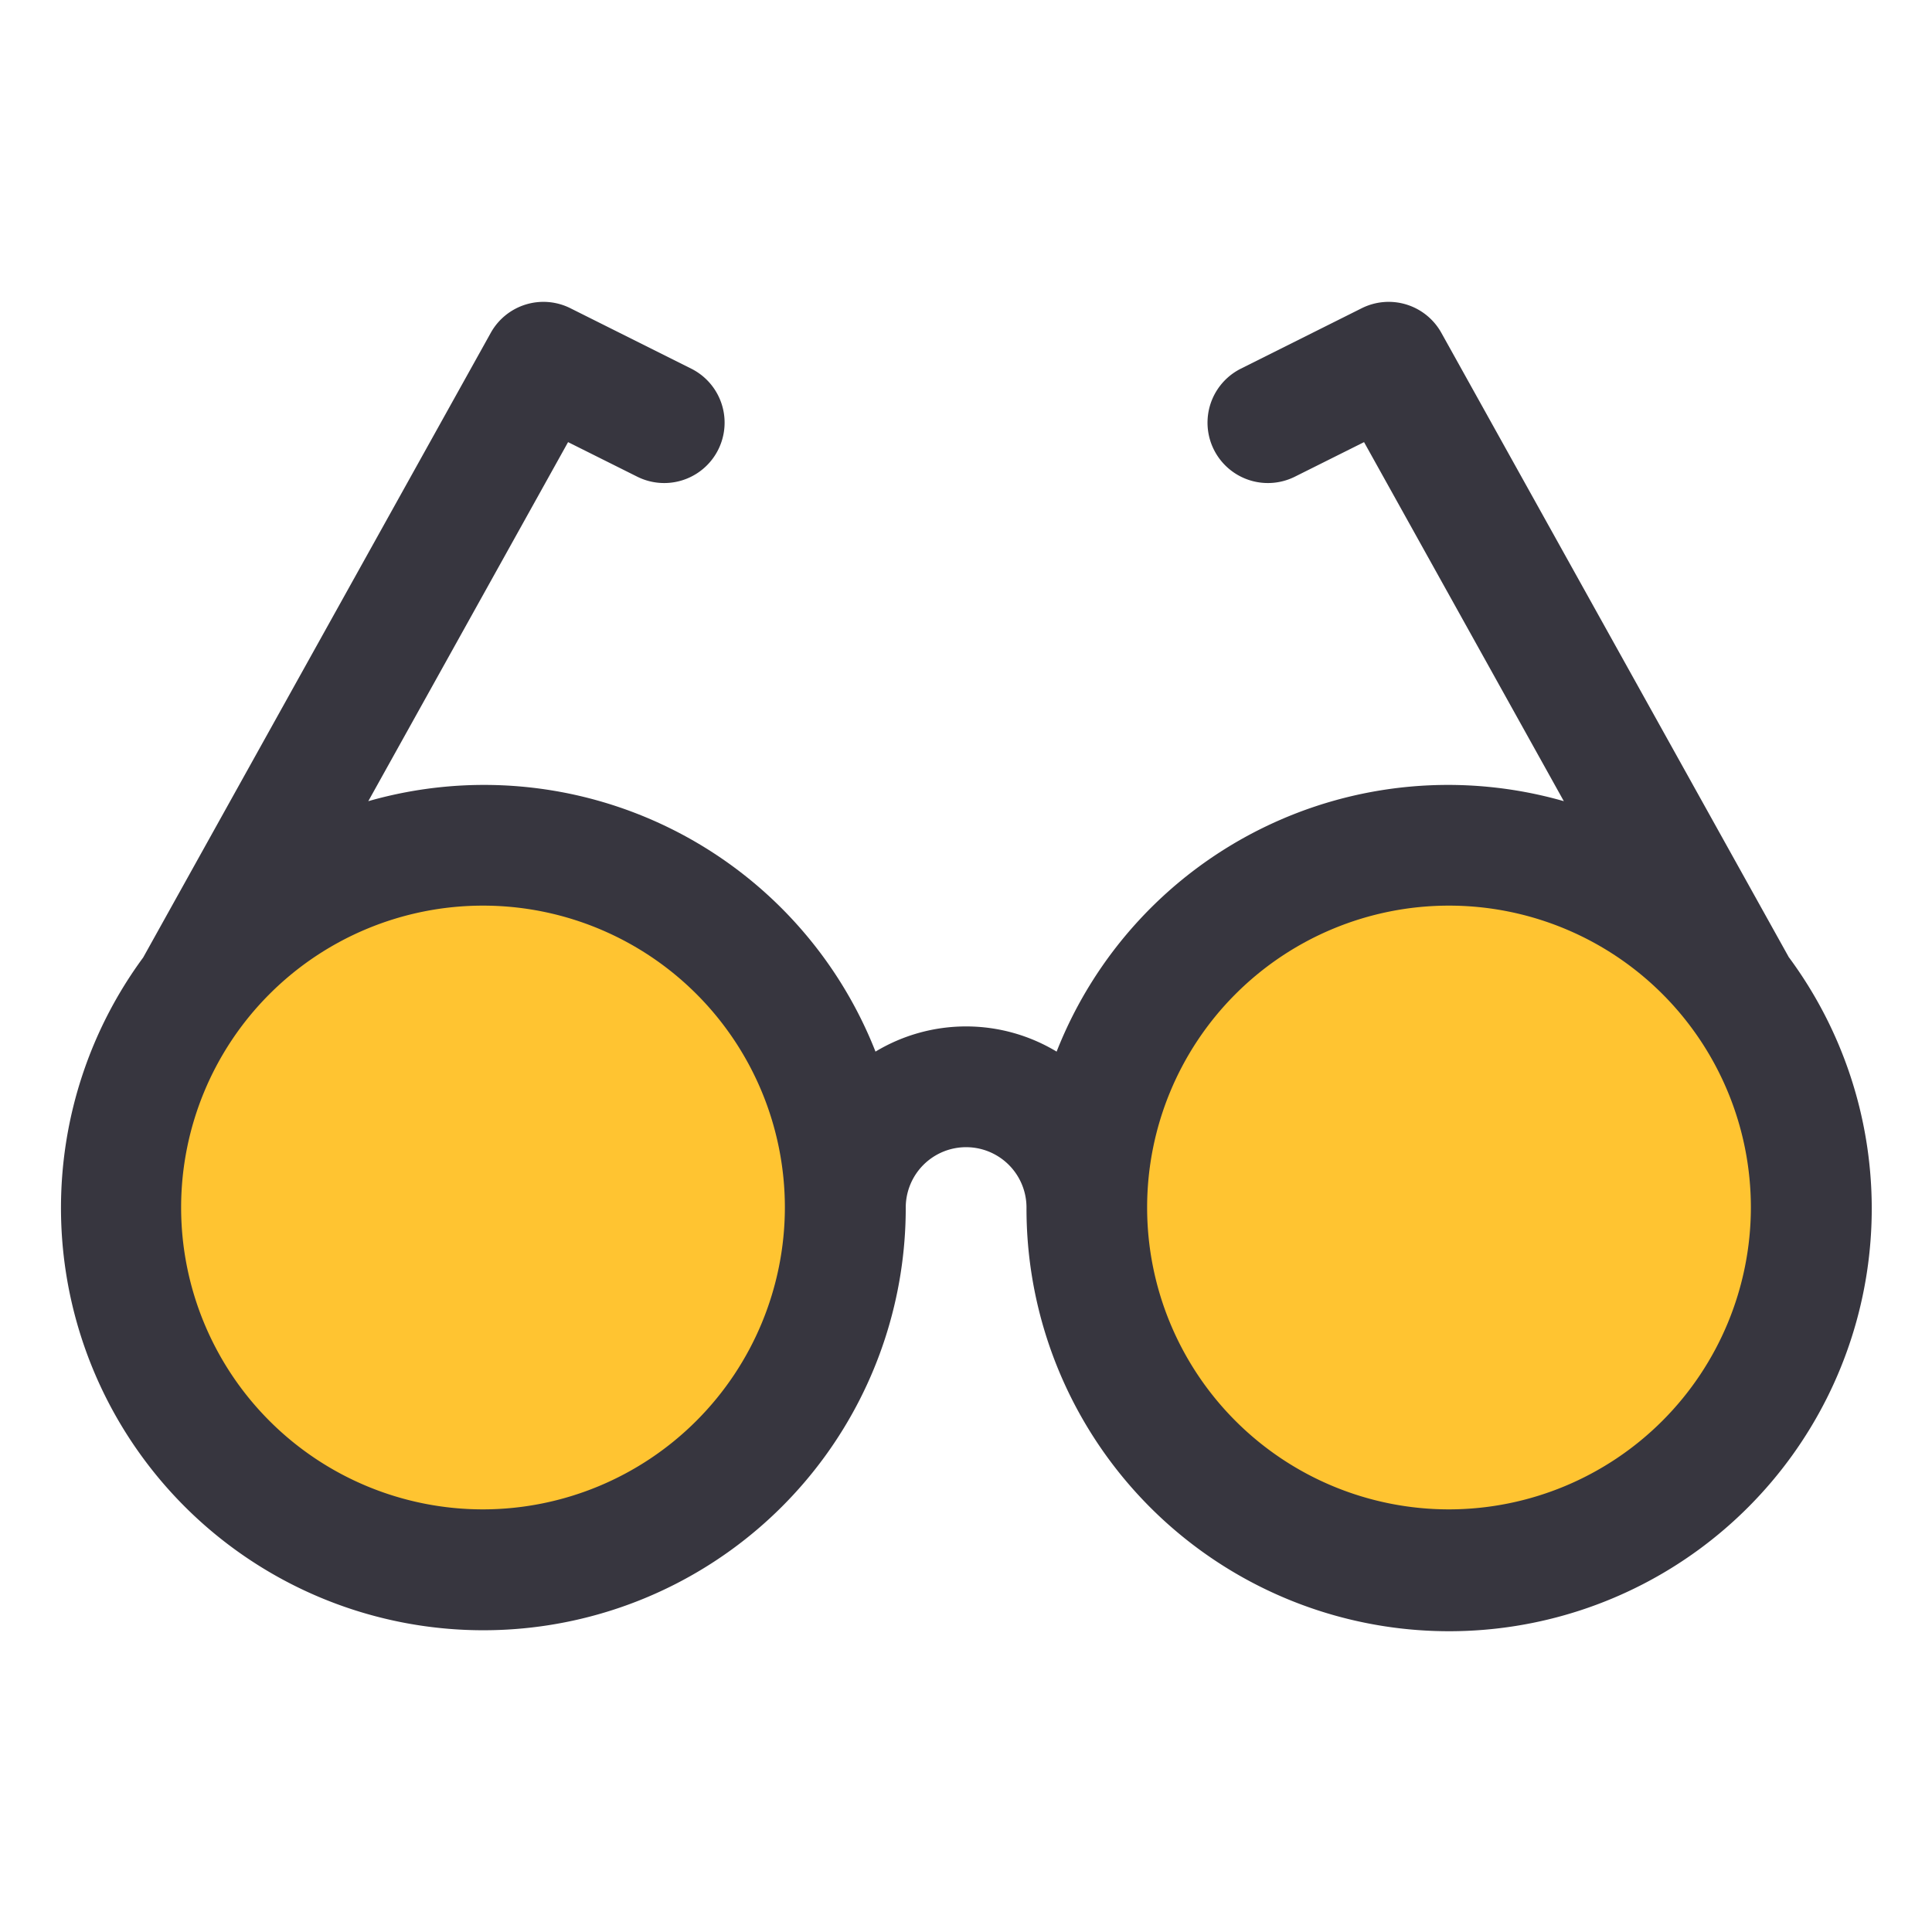
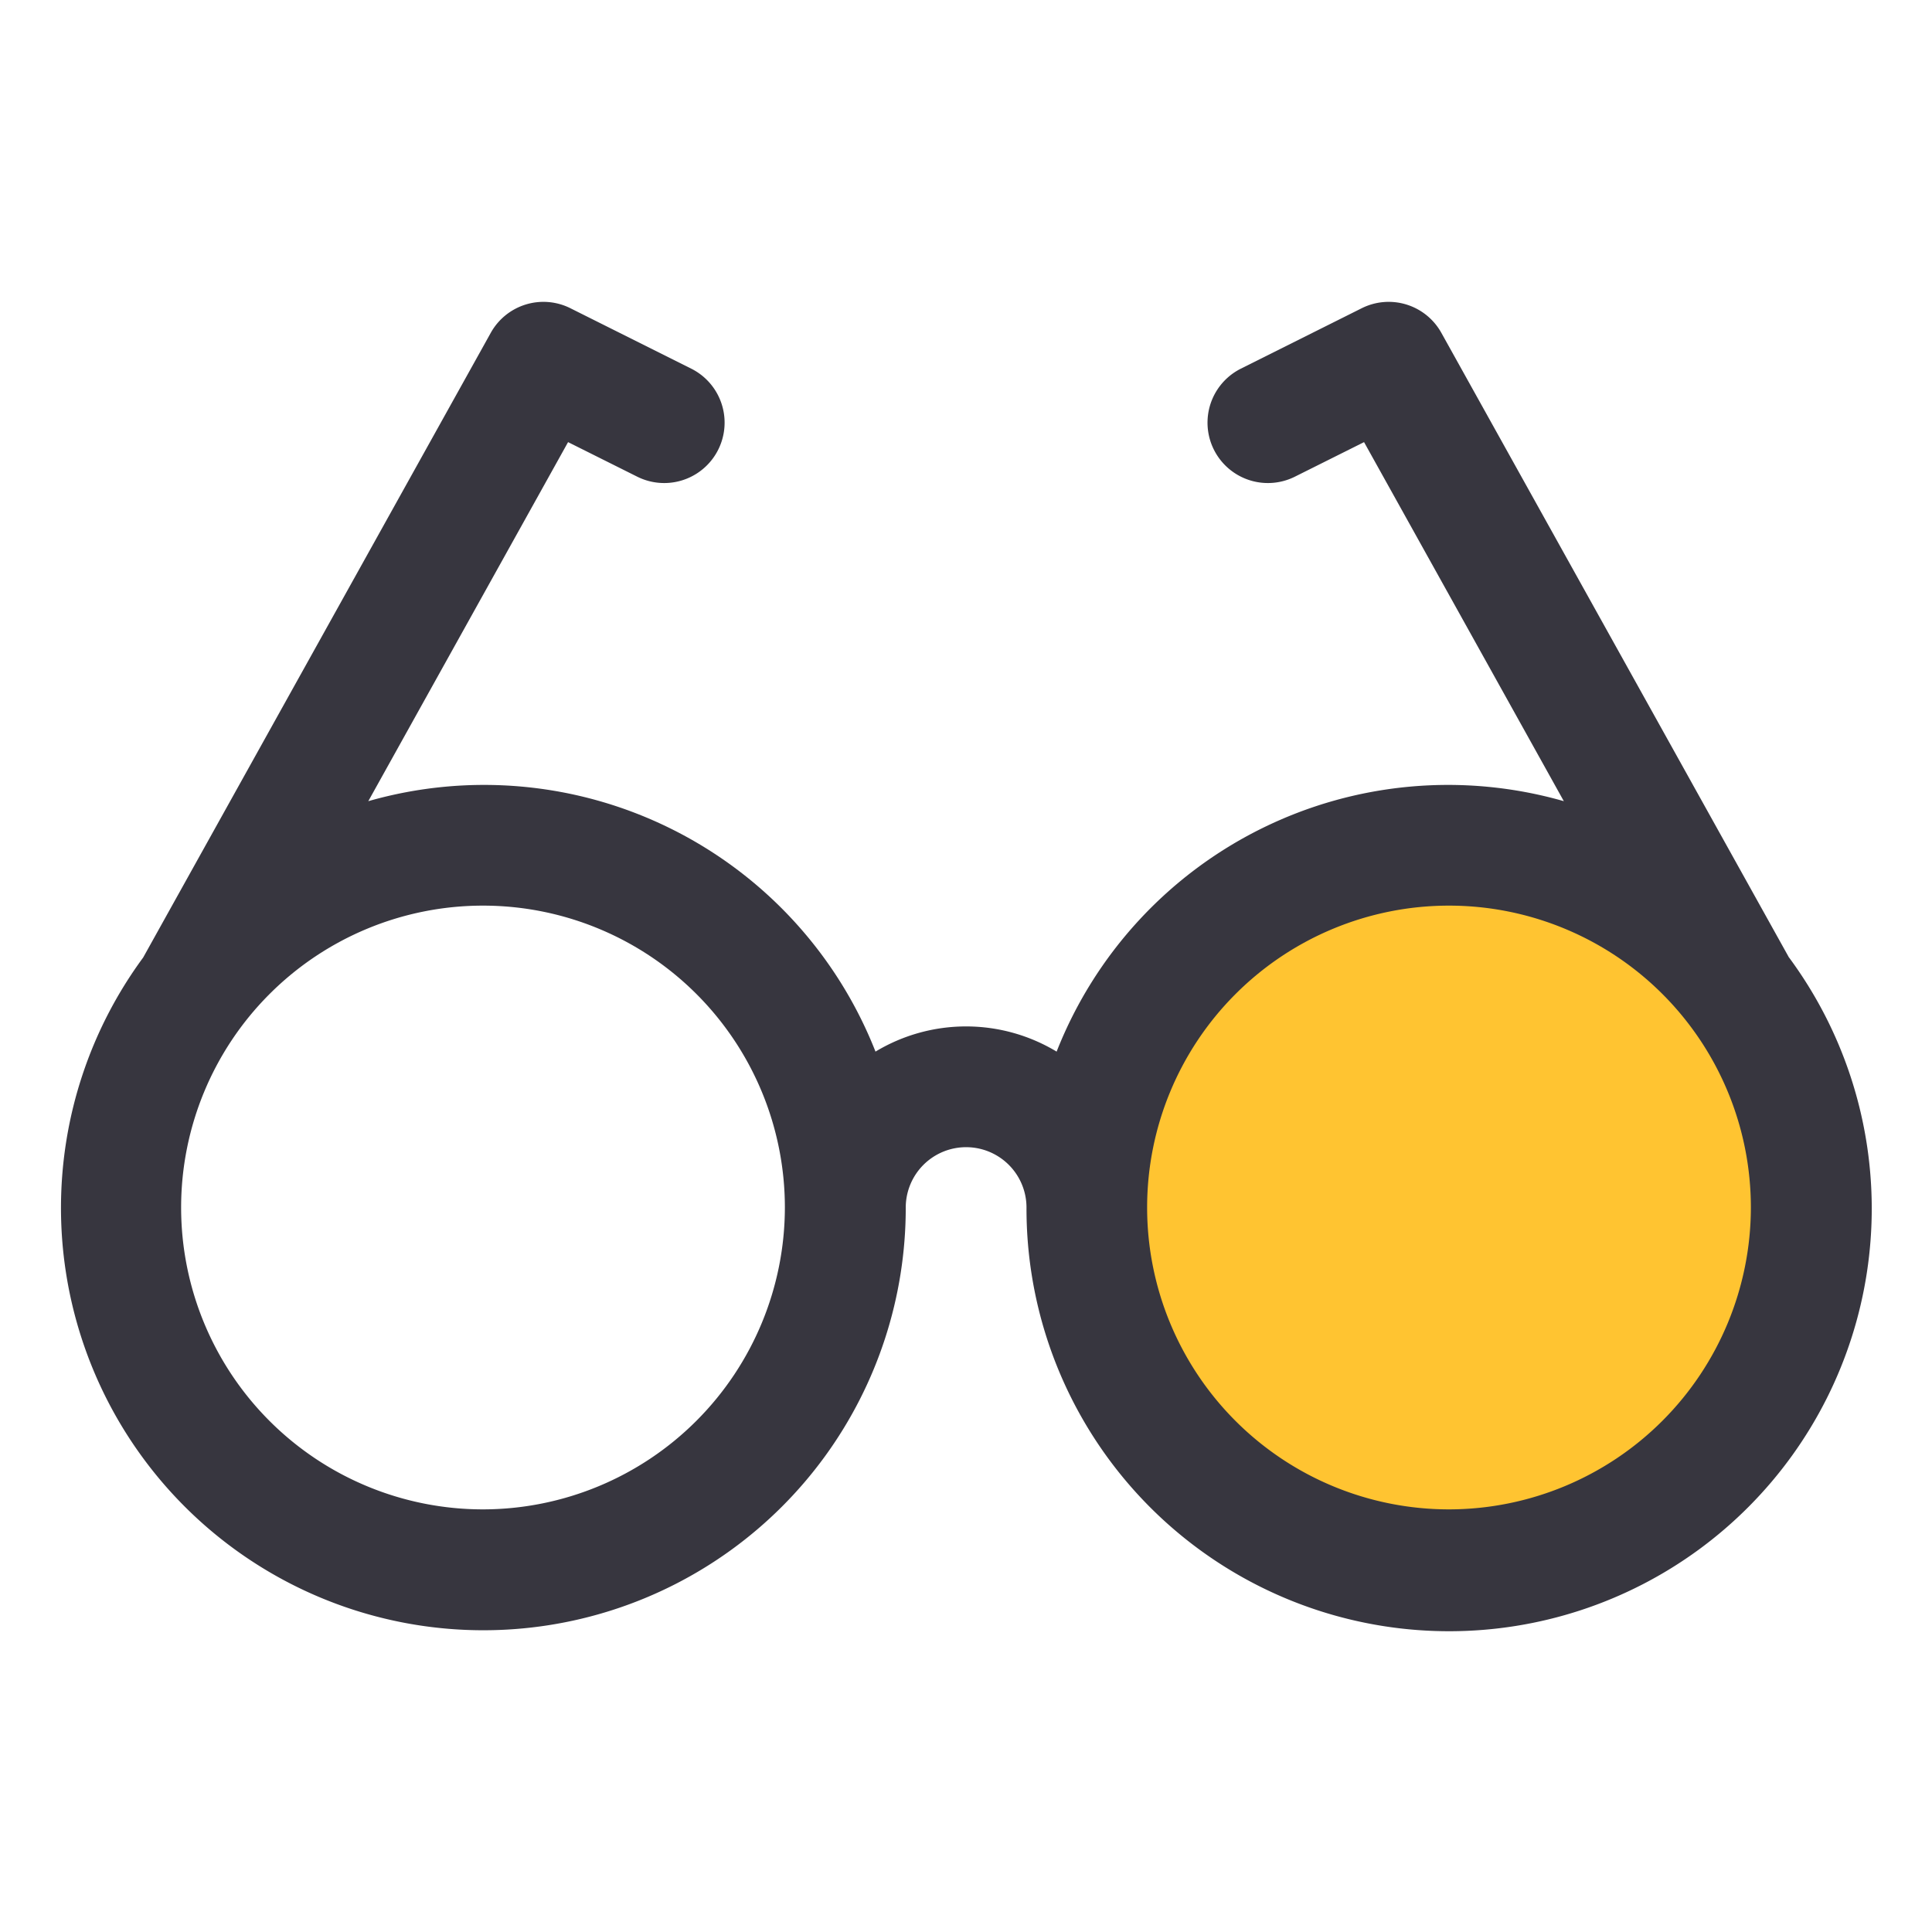
<svg xmlns="http://www.w3.org/2000/svg" height="512" viewBox="0 0 32 32" width="512">
  <g id="Eye_Glases" data-name="Eye Glases">
    <circle cx="24" cy="20" fill="#ffc431" r="6" />
-     <circle cx="8" cy="20" fill="#ffc431" r="6" />
    <path d="m29.631 15.859-5.757-10.345a.998.998 0 0 0 -1.321-.408l-2 1a1 1 0 1 0 .895 1.789l1.145-.572 3.309 5.947a6.966 6.966 0 0 0 -8.401 4.148 2.905 2.905 0 0 0 -3 0 6.966 6.966 0 0 0 -8.401-4.148l3.309-5.947 1.145.572a1 1 0 1 0 .895-1.789l-2-1a.998.998 0 0 0 -1.321.408l-5.757 10.346a6.996 6.996 0 1 0 12.631 4.141 1 1 0 0 1 2 0 7 7 0 1 0 12.631-4.141zm-21.631 9.141a5 5 0 1 1 5-5 5.006 5.006 0 0 1 -5 5zm16 0a5 5 0 1 1 5-5 5.006 5.006 0 0 1 -5 5z" fill="#37363f" />
  </g>
</svg>